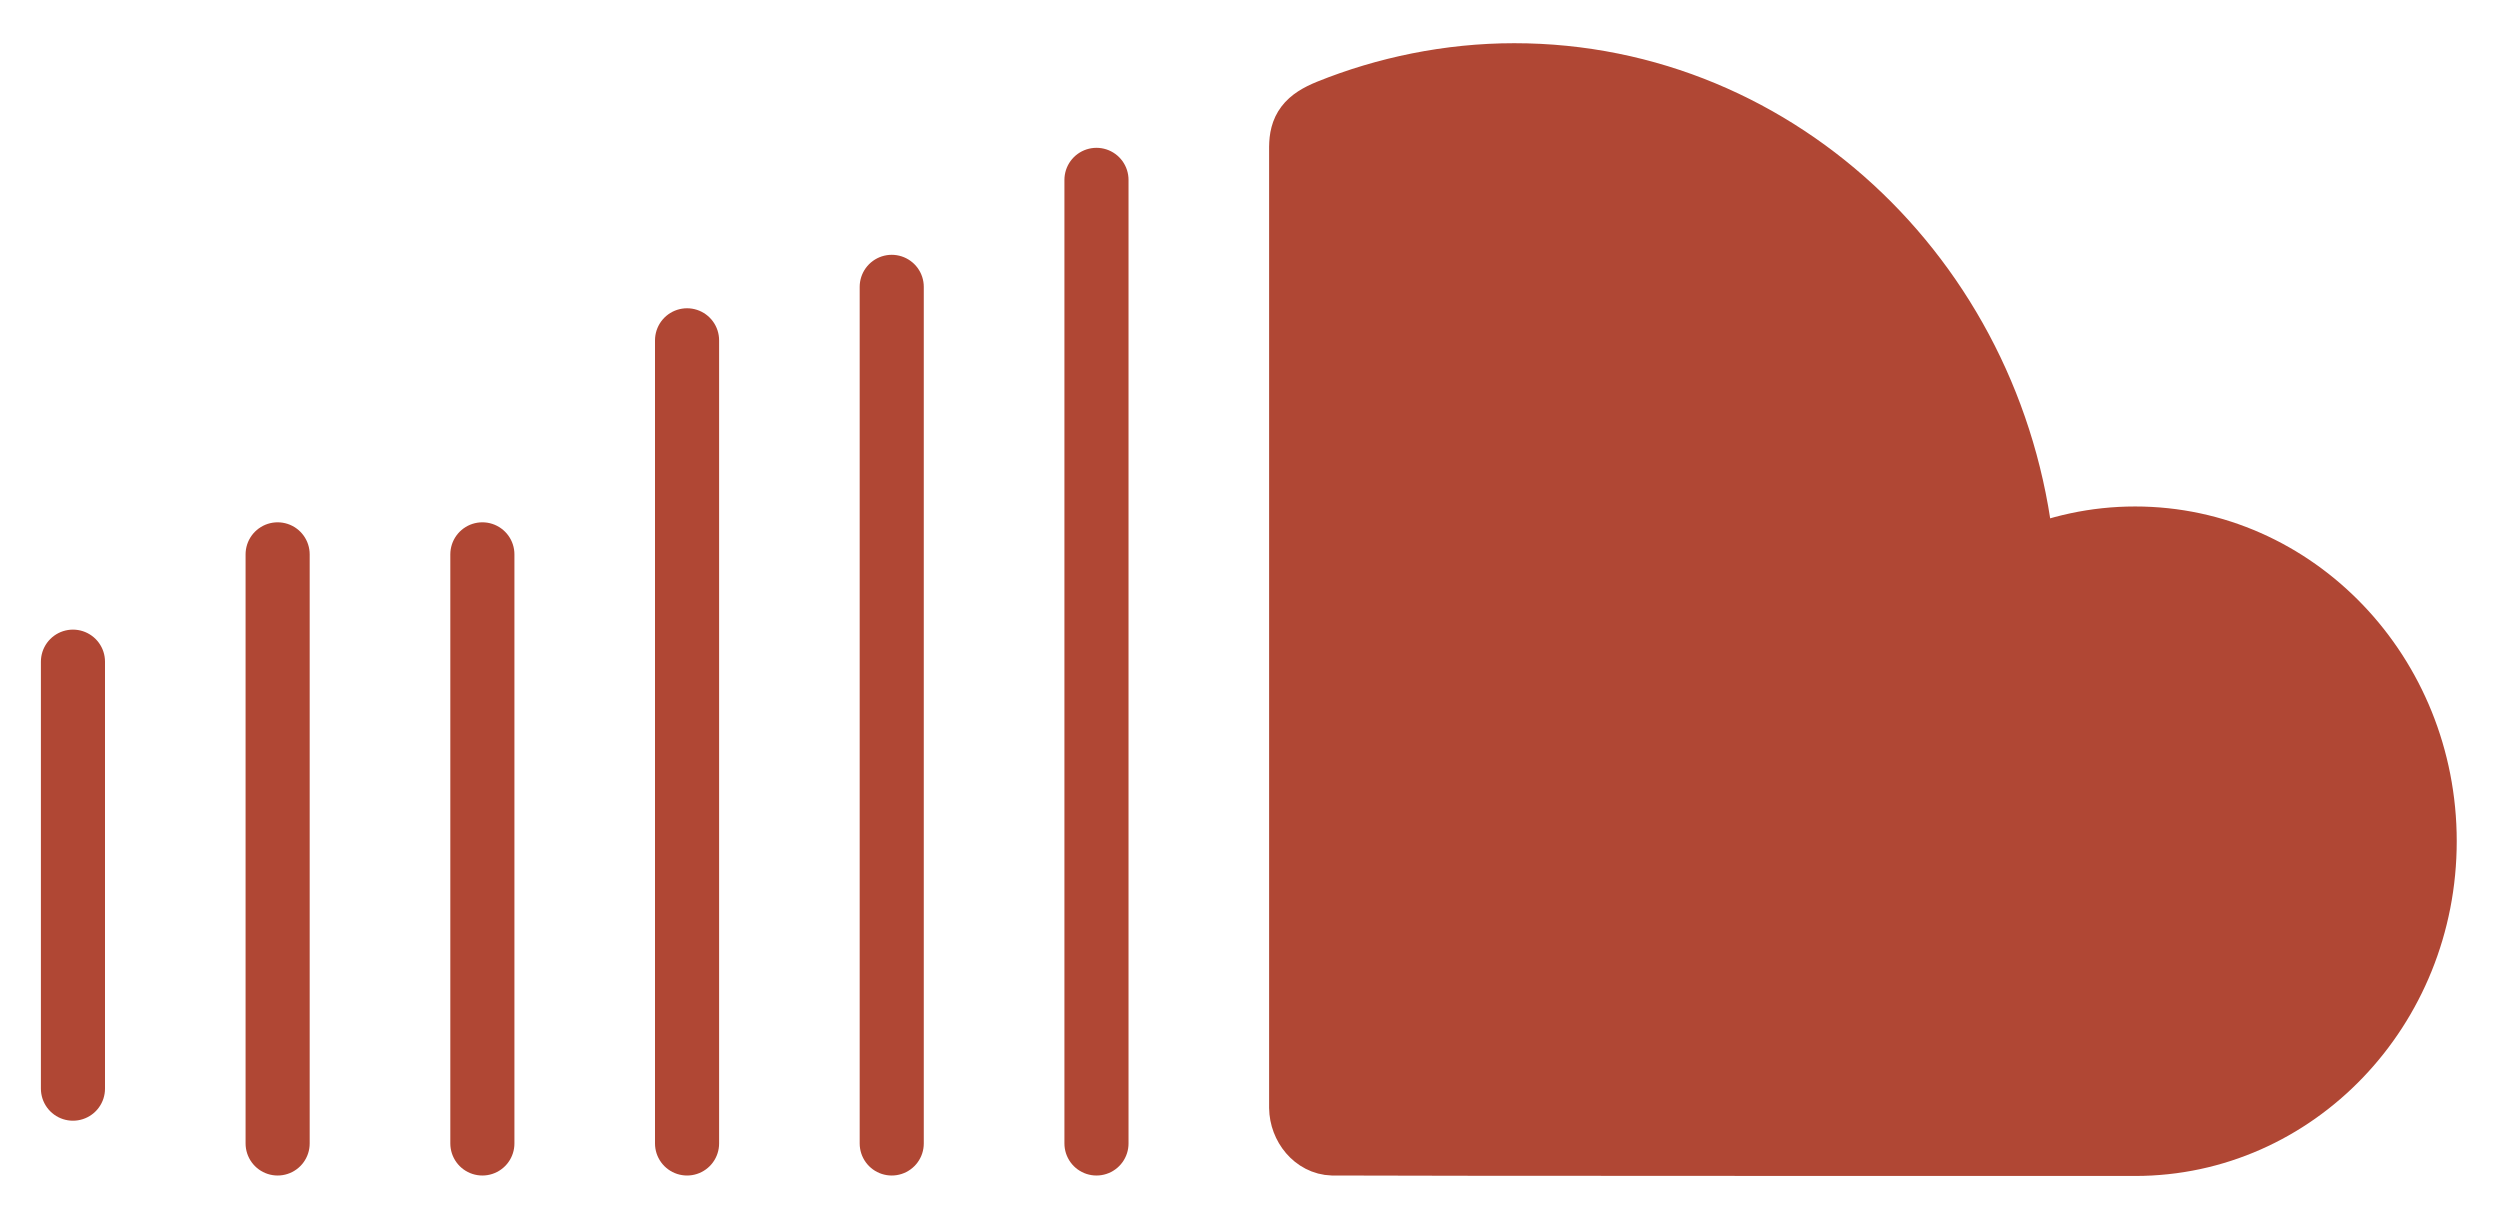
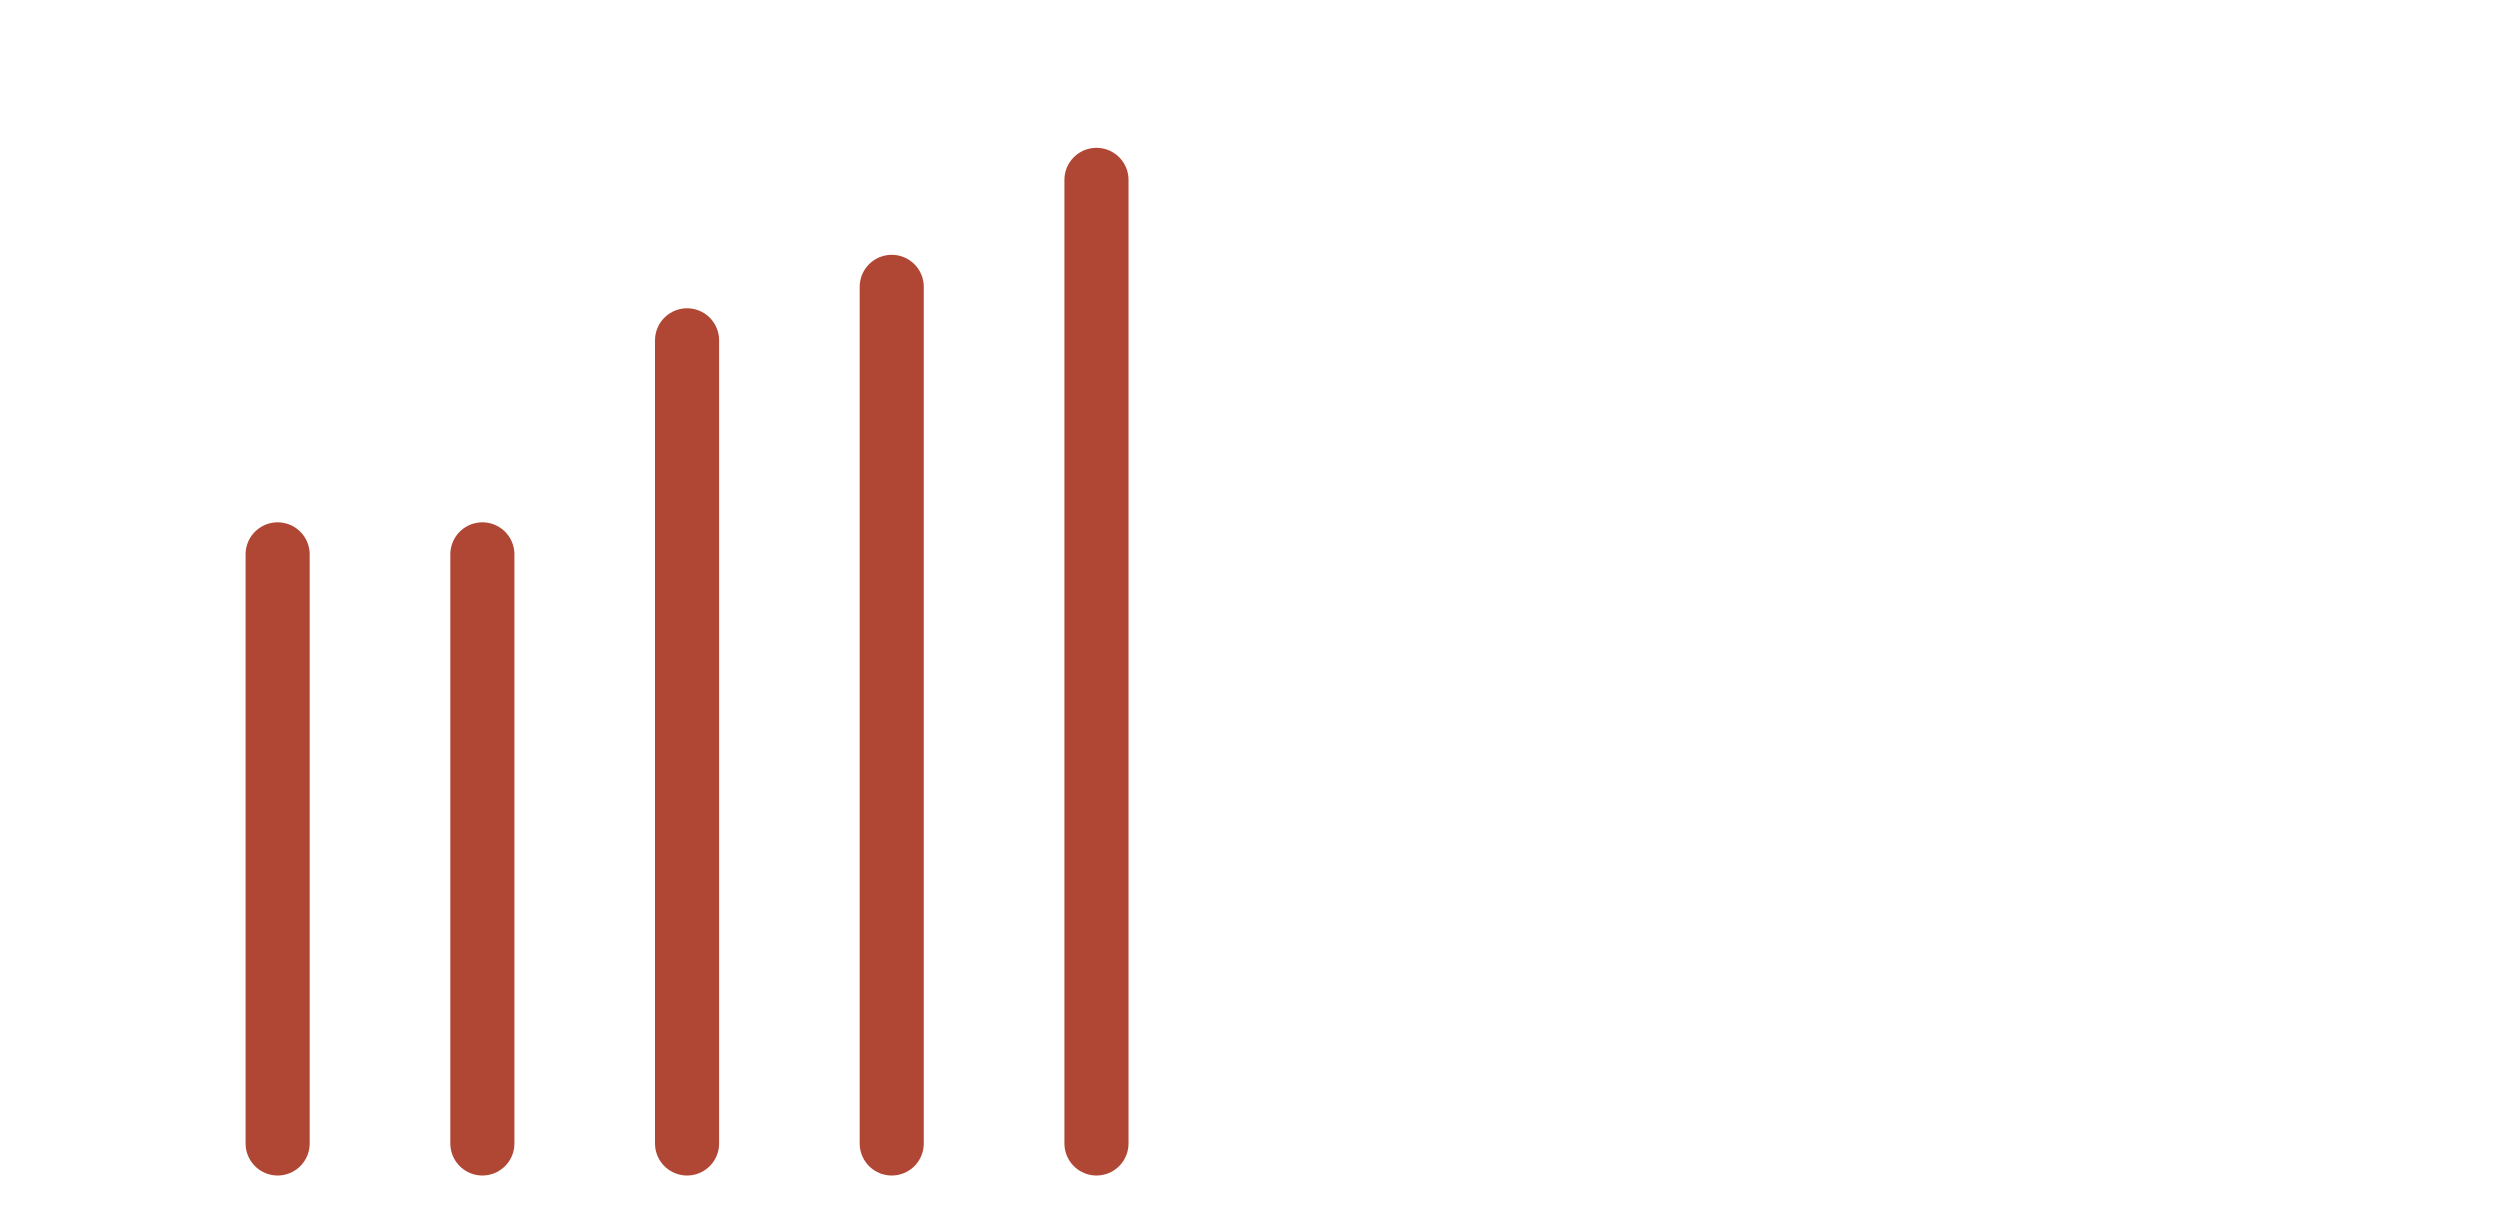
<svg xmlns="http://www.w3.org/2000/svg" width="39px" height="19px" viewBox="0 0 39 19" version="1.1">
  <title>Group</title>
  <desc>Created with Sketch.</desc>
  <defs />
  <g id="Page-1-Copy" stroke="none" stroke-width="1" fill="none" fill-rule="evenodd" stroke-linejoin="round">
    <g id="Desktop-HD-Copy-9" transform="translate(-864, -1902)" stroke="#B04734">
      <g id="Group" transform="translate(865, 1903)">
-         <path d="M19.788,16.838 C20.096,16.845 32.228,16.845 32.308,16.845 C34.802,16.845 36.825,14.733 36.825,12.123 C36.825,9.516 34.802,7.401 32.308,7.401 C31.688,7.401 31.098,7.533 30.561,7.767 C30.202,3.512 26.788,0.174 22.622,0.174 C21.605,0.174 20.612,0.384 19.735,0.738 C19.392,0.877 19.301,1.017 19.298,1.294 L19.298,16.279 C19.301,16.568 19.515,16.831 19.788,16.838 L19.788,16.838 Z" id="Stroke-195" fill="#B04734" />
        <path d="M16.105,1.806 L16.105,16.838" id="Stroke-197" stroke-linecap="round" />
        <path d="M12.911,3.475 L12.911,16.838" id="Stroke-199" stroke-linecap="round" />
        <path d="M9.718,4.309 L9.718,16.838" id="Stroke-201" stroke-linecap="round" />
        <path d="M6.525,7.648 L6.525,16.838" id="Stroke-203" stroke-linecap="round" />
        <path d="M3.331,7.648 L3.331,16.838" id="Stroke-205" stroke-linecap="round" />
-         <path d="M0.138,9.322 L0.138,15.983" id="Stroke-207" stroke-linecap="round" />
      </g>
    </g>
  </g>
</svg>